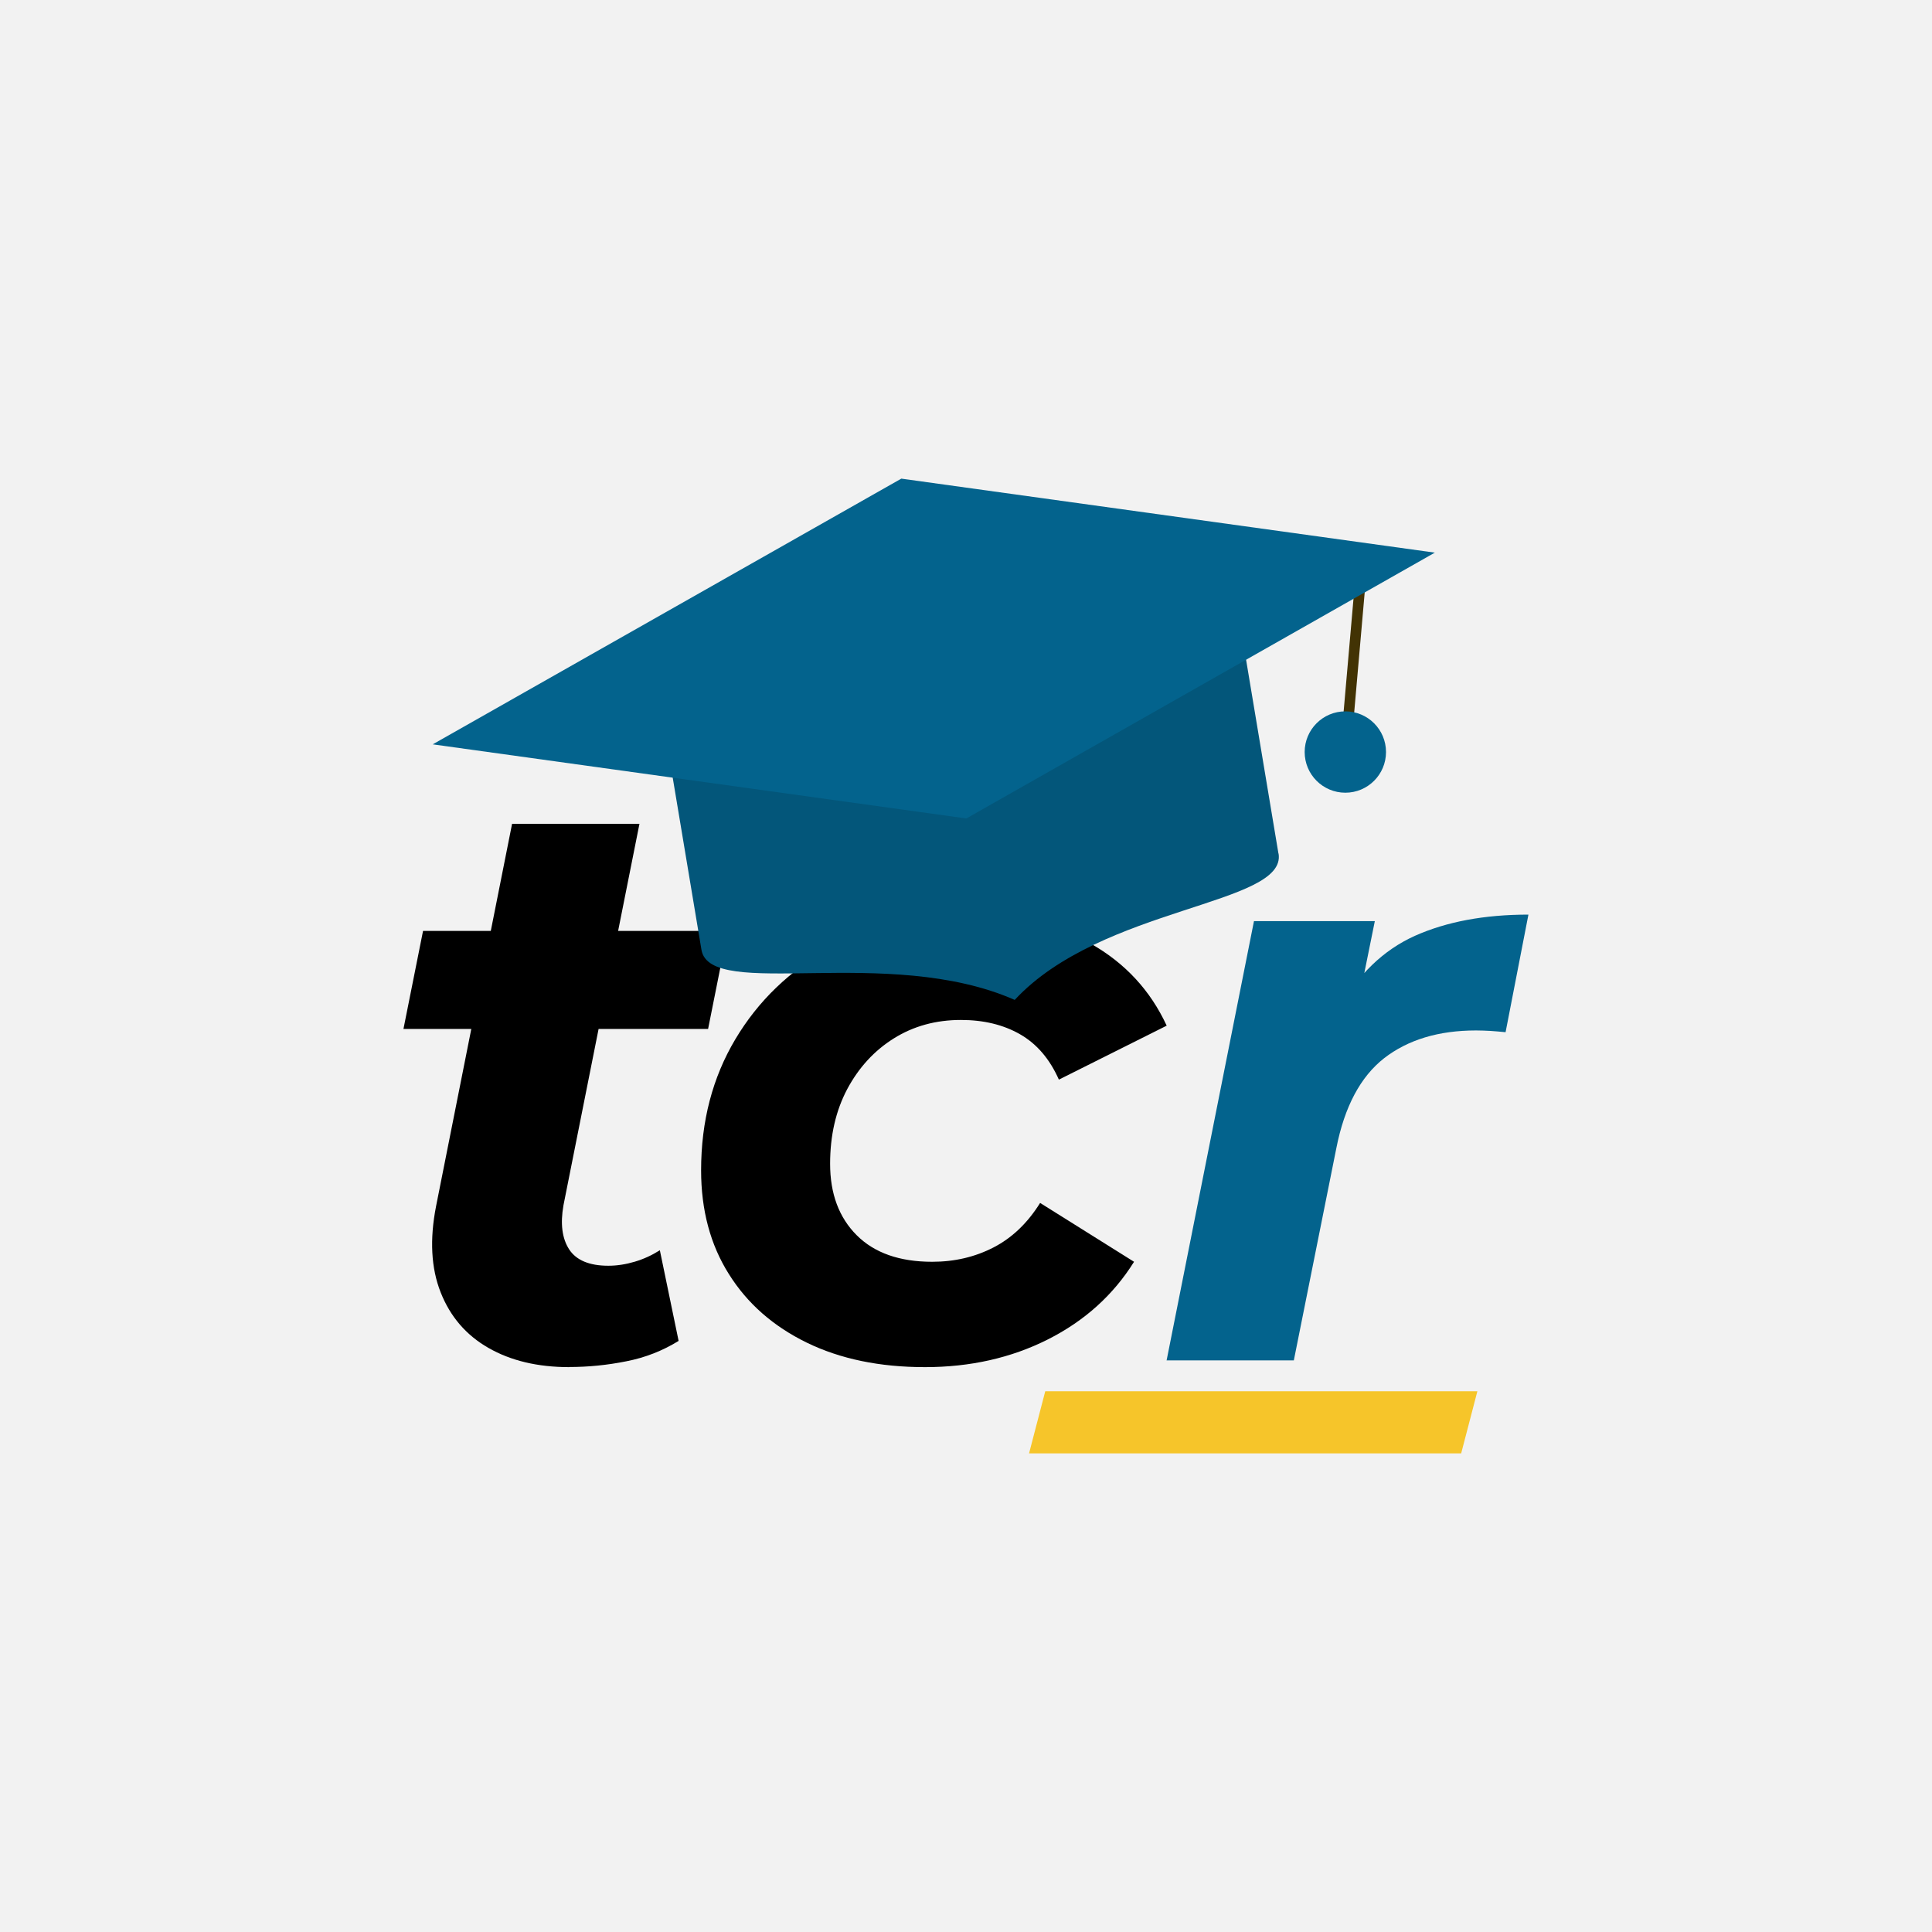
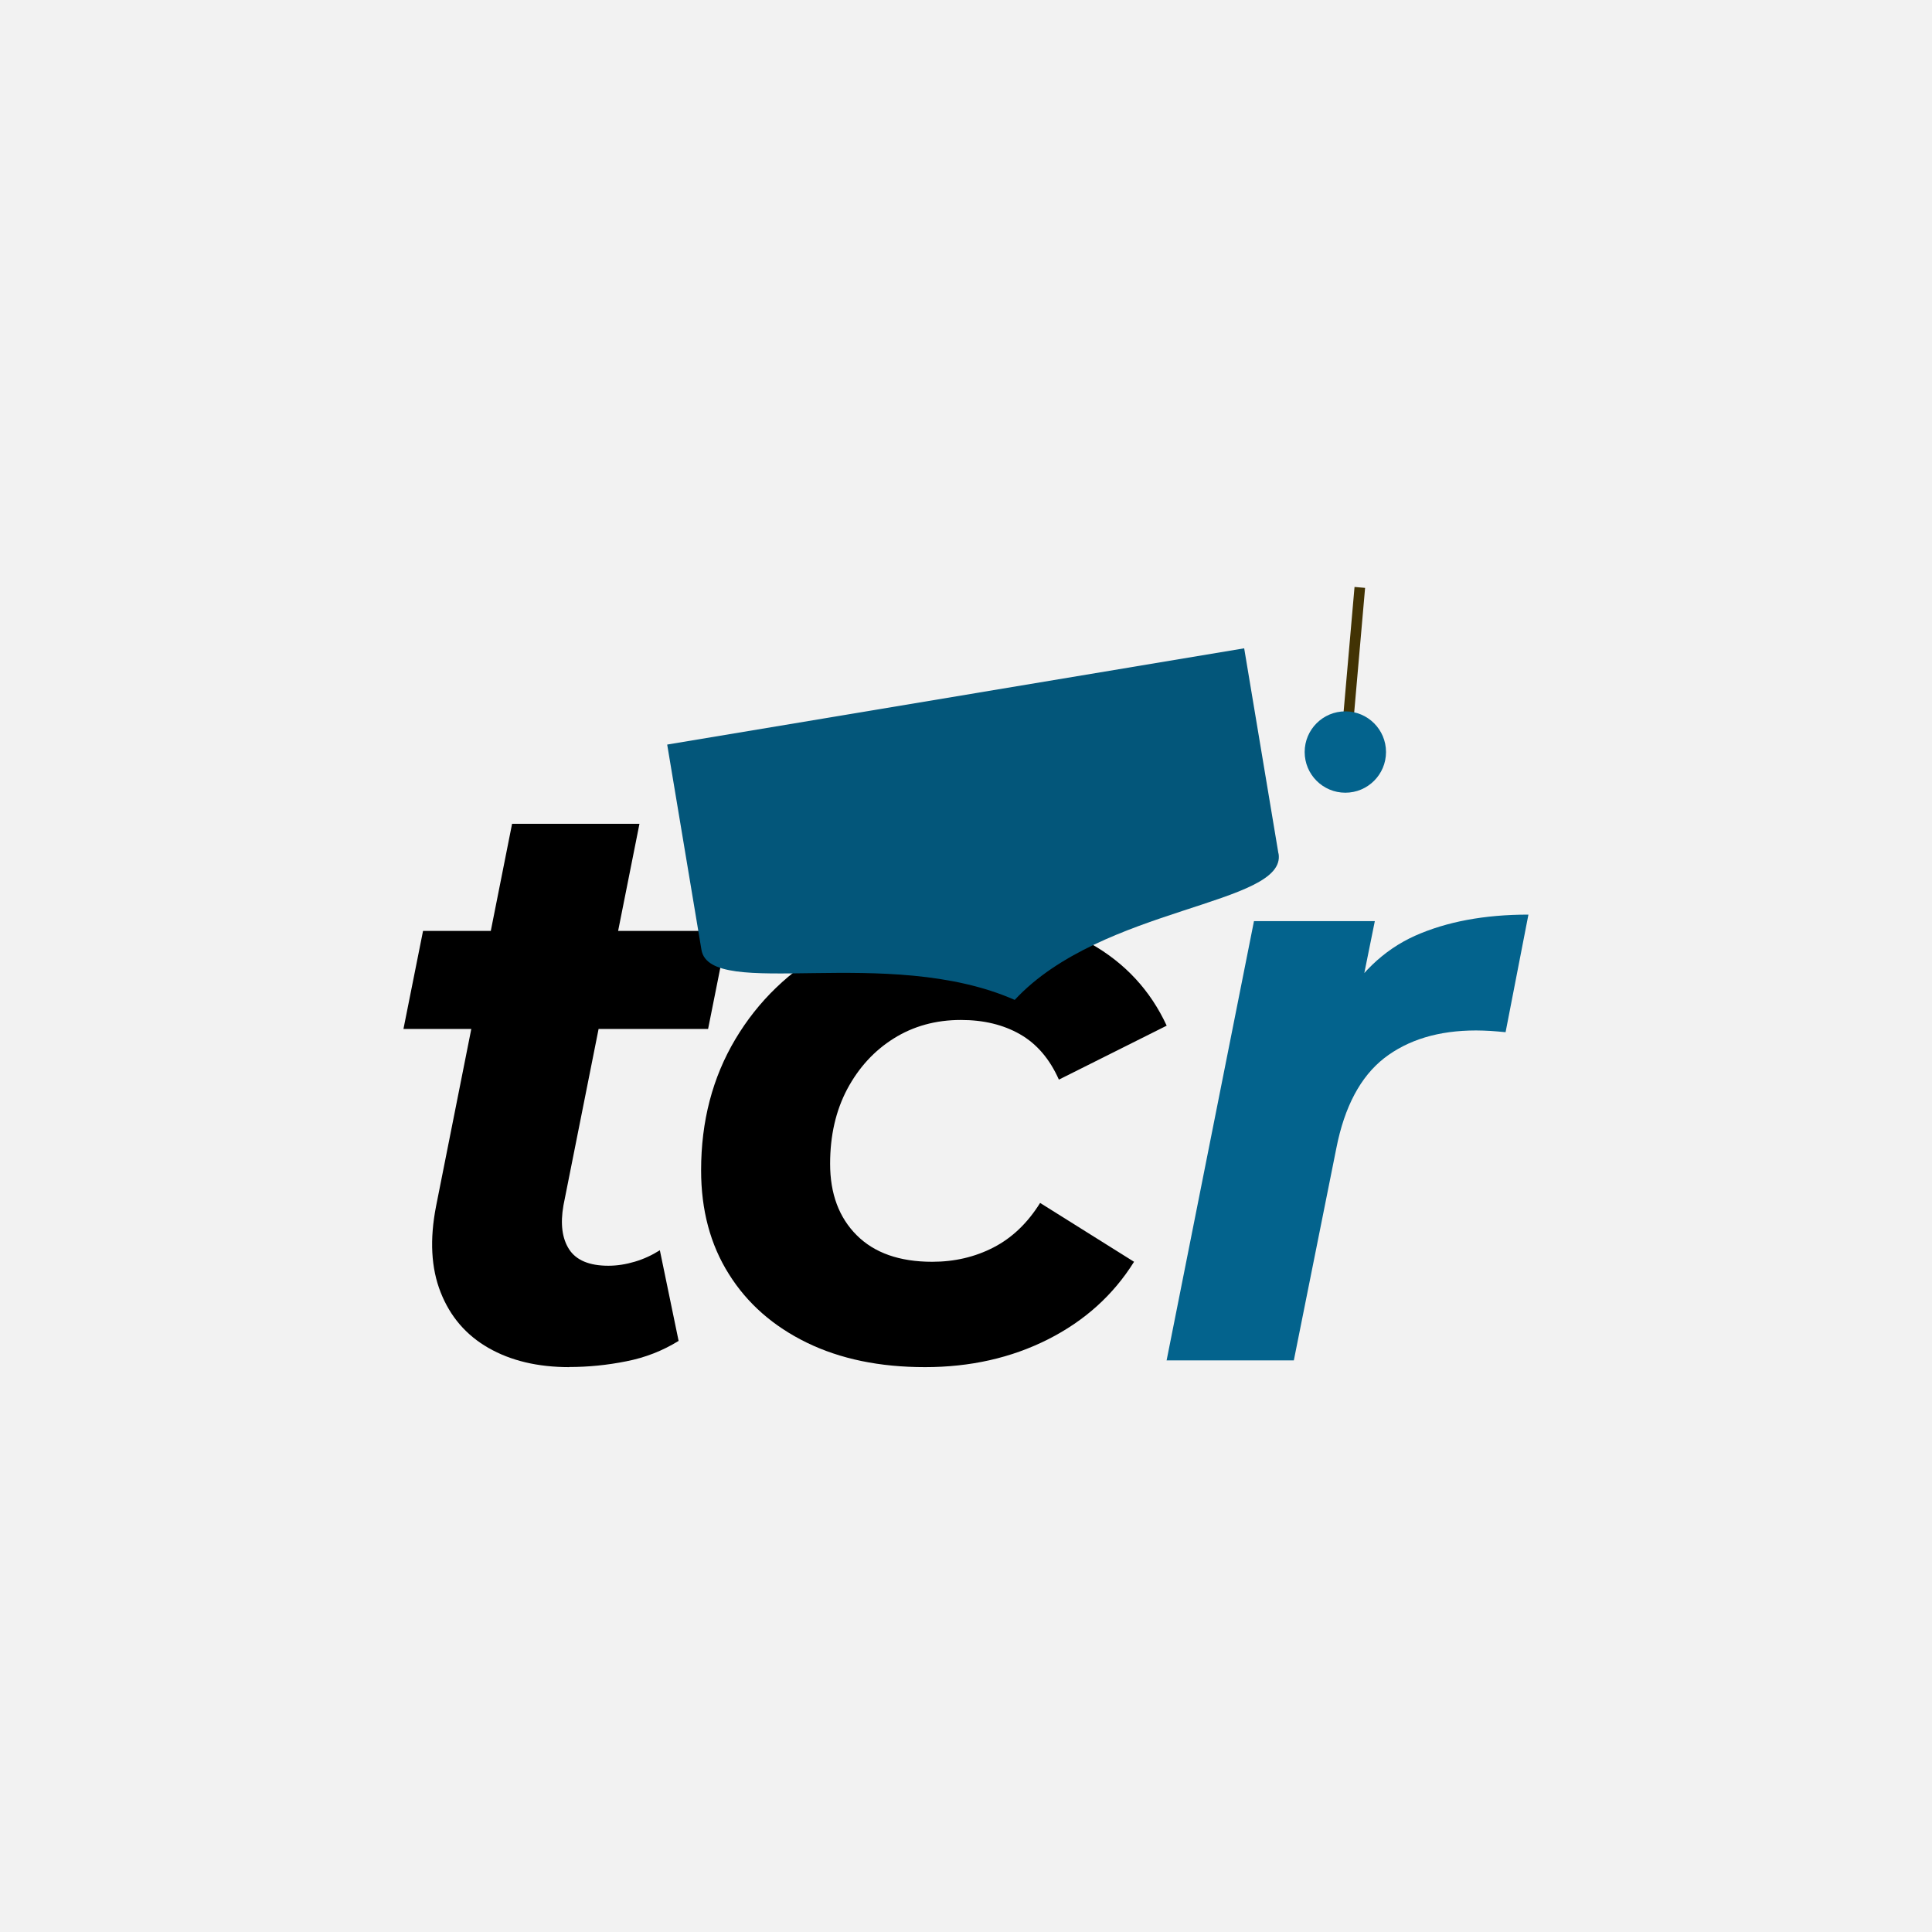
<svg xmlns="http://www.w3.org/2000/svg" id="Layer_2" viewBox="0 0 165.78 165.78">
  <defs>
    <style>.cls-1{fill:#423304;}.cls-2{fill:#f6c52a;}.cls-3{fill:#03638d;}.cls-4{fill:#03567a;}.cls-5{fill:#f2f2f2;}</style>
  </defs>
  <g id="Layer_1-2">
    <rect class="cls-5" width="165.78" height="165.78" />
    <path d="m34.62,88.29l1.68-8.41h26.14l-1.68,8.41h-26.14Zm14.23,29.02c-2.71,0-5.02-.55-6.94-1.65-1.92-1.1-3.28-2.69-4.1-4.77-.82-2.08-.95-4.54-.39-7.4l6.52-32.8h10.93l-6.52,32.73c-.28,1.59-.12,2.85.49,3.79.61.93,1.73,1.4,3.36,1.4.75,0,1.51-.12,2.28-.35.77-.23,1.48-.56,2.14-.98l1.61,7.78c-1.36.84-2.85,1.43-4.49,1.75-1.64.33-3.27.49-4.91.49Z" />
    <path d="m79.36,117.31c-3.88,0-7.25-.7-10.13-2.1-2.87-1.4-5.11-3.36-6.69-5.89-1.59-2.52-2.38-5.49-2.38-8.9,0-4.21.98-7.96,2.94-11.25,1.96-3.29,4.67-5.9,8.13-7.82,3.46-1.92,7.43-2.87,11.92-2.87,4.02,0,7.5.83,10.44,2.49,2.94,1.66,5.12,4.01,6.52,7.04l-9.25,4.63c-.79-1.78-1.9-3.07-3.33-3.89-1.43-.82-3.12-1.23-5.08-1.23-2.15,0-4.07.53-5.75,1.58-1.68,1.05-3.01,2.5-4,4.35-.98,1.85-1.47,3.98-1.47,6.41,0,2.57.76,4.61,2.28,6.13,1.52,1.52,3.68,2.28,6.48,2.28,1.92,0,3.67-.41,5.26-1.23,1.59-.82,2.92-2.09,4-3.82l8.06,5.05c-1.78,2.85-4.24,5.07-7.39,6.66s-6.67,2.38-10.55,2.38Z" />
    <path class="cls-3" d="m100.1,116.75l7.5-37.71h10.37l-2.17,10.72-.98-3.08c1.68-3.04,3.88-5.16,6.59-6.38,2.71-1.21,5.96-1.82,9.74-1.82l-1.96,10.09c-.47-.05-.9-.08-1.3-.11-.4-.02-.81-.04-1.23-.04-3.22,0-5.85.8-7.89,2.38-2.03,1.59-3.4,4.16-4.1,7.71l-3.65,18.22h-10.93Z" />
    <path class="cls-4" d="m109.71,73.24c.74,4.43-15.17,4.51-22.64,12.56-10.87-4.79-26.14.09-26.88-4.3l-2.94-17.61,49.51-8.26,2.94,17.61Z" />
    <rect class="cls-1" x="115.73" y="50.38" width=".91" height="11.4" transform="translate(5.33 -9.91) rotate(5)" />
-     <polygon class="cls-3" points="123.12 47.42 82.92 70.23 37.13 63.87 77.34 41.07 123.12 47.42" />
    <circle class="cls-3" cx="115.44" cy="64.53" r="3.49" />
-     <polygon class="cls-2" points="125.38 124.71 88.3 124.71 89.69 119.38 126.77 119.38 125.38 124.71" />
  </g>
</svg>